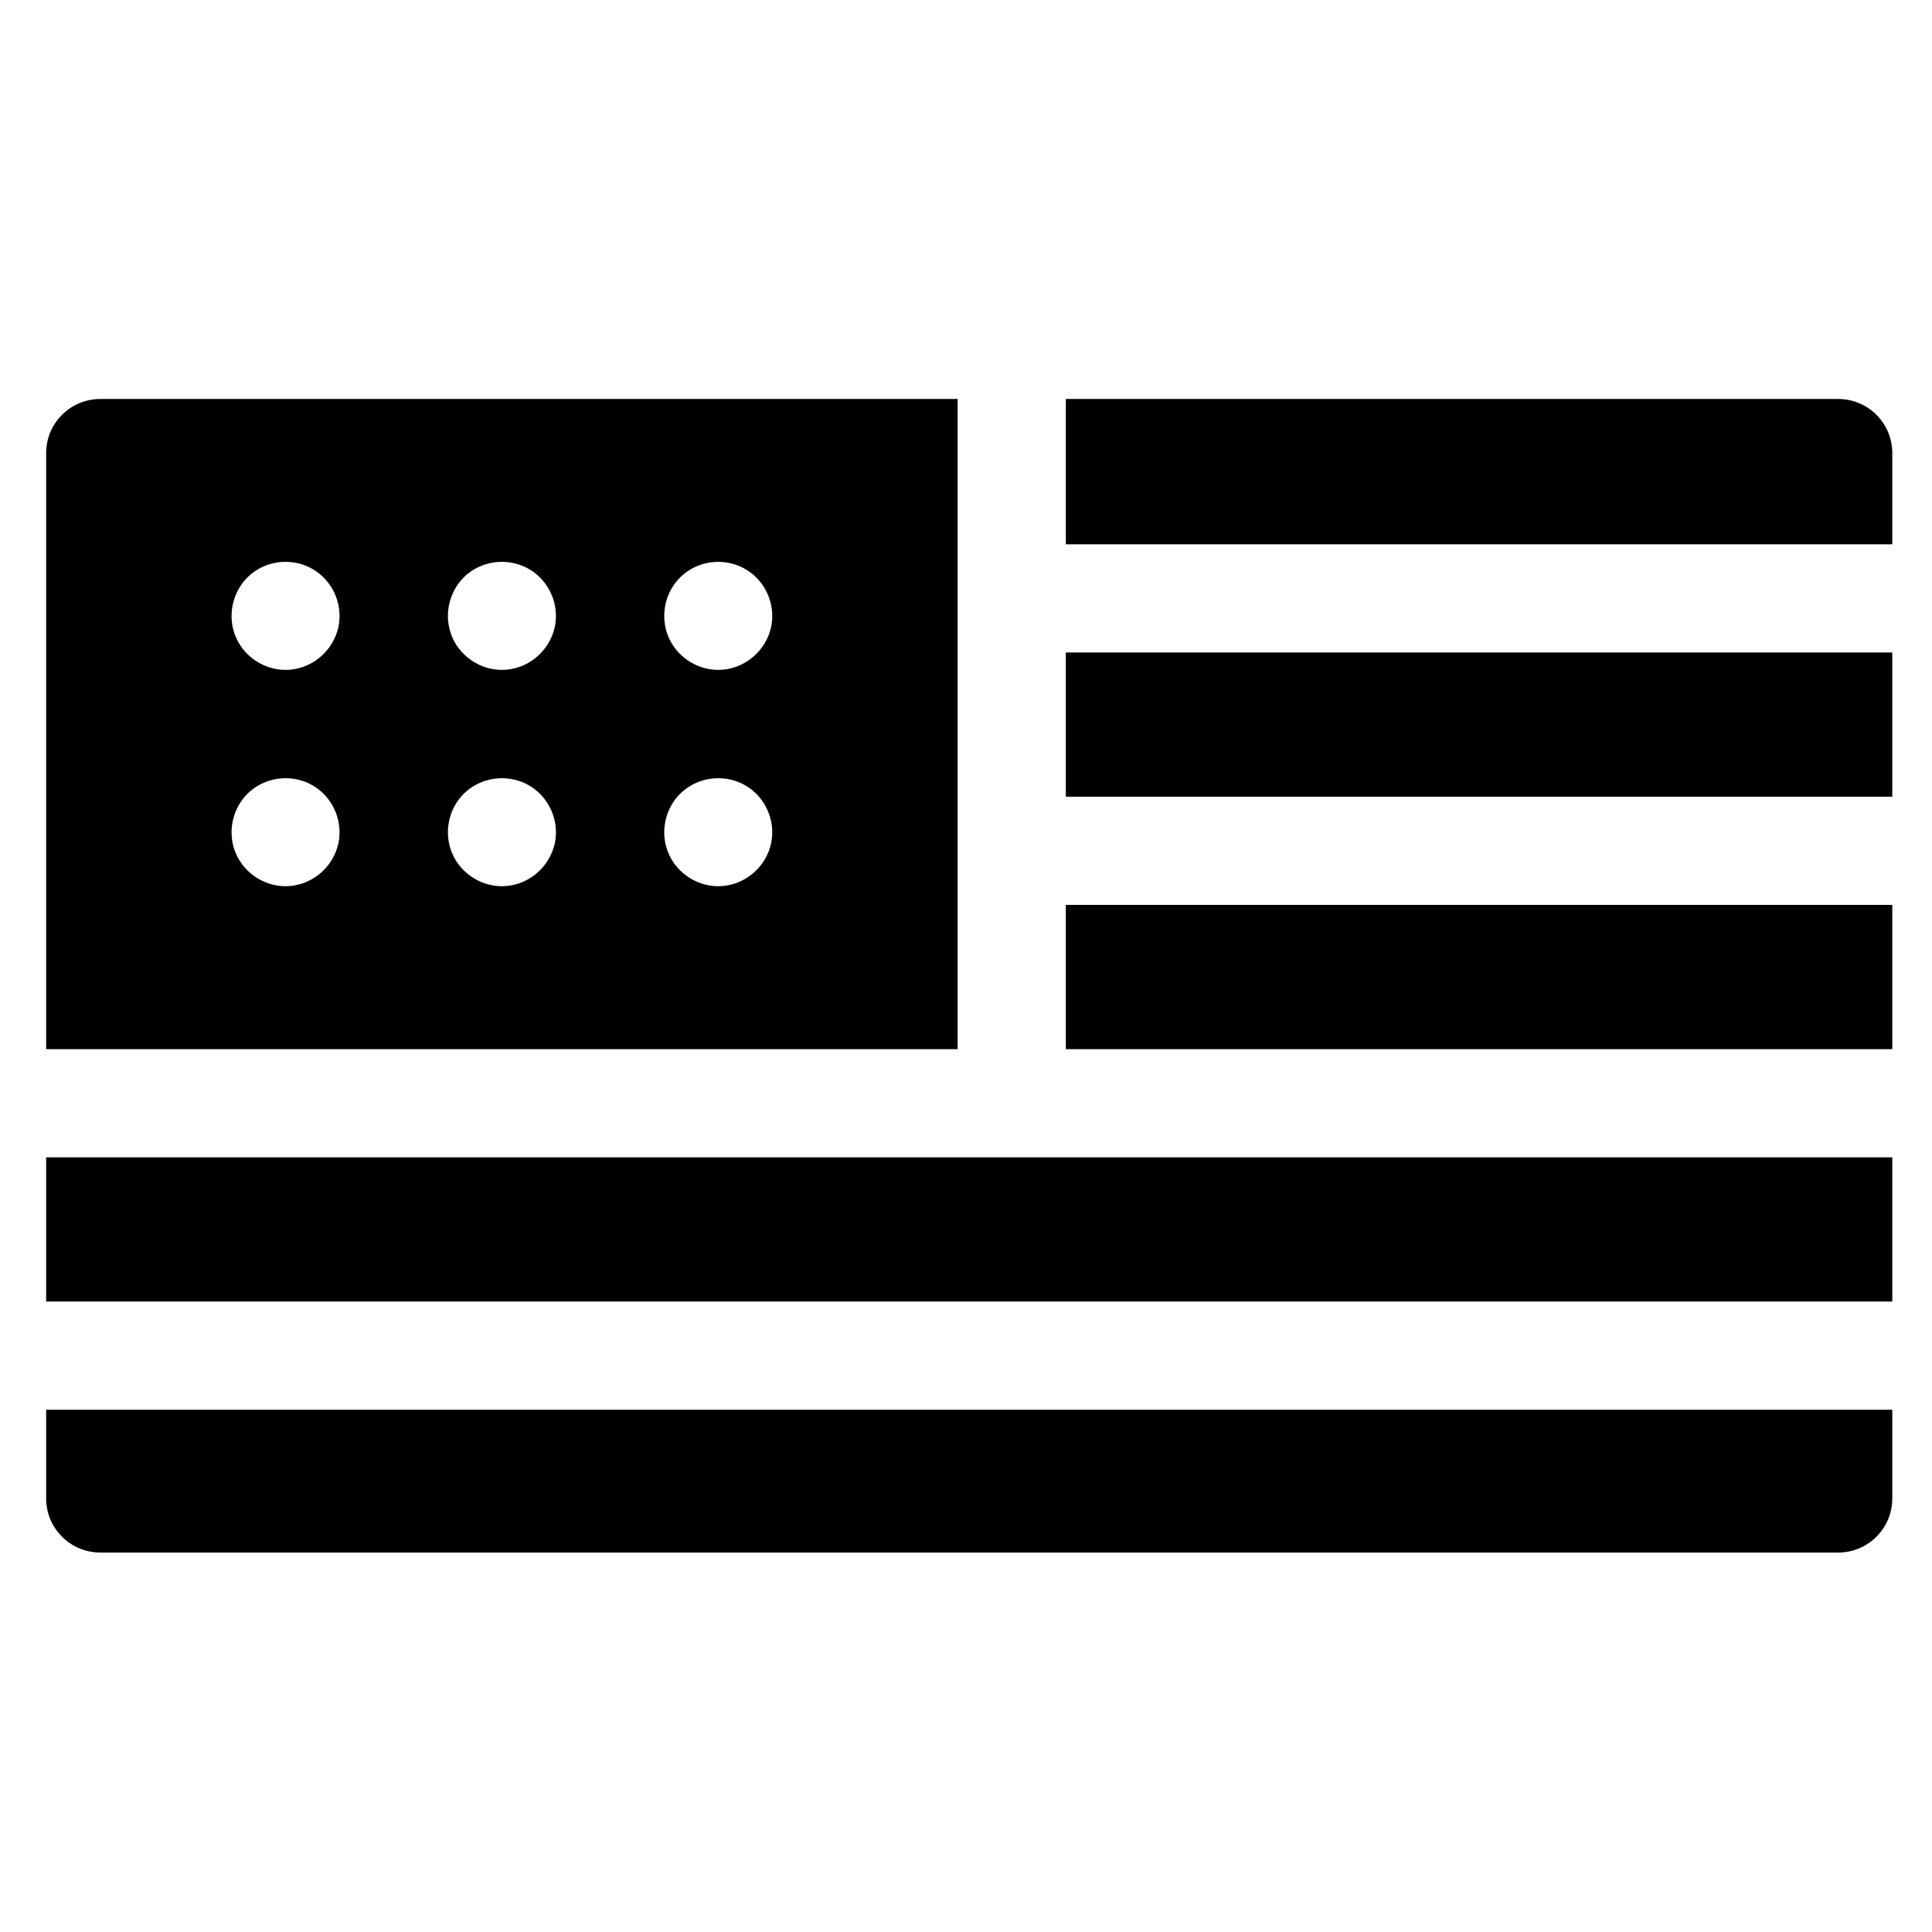
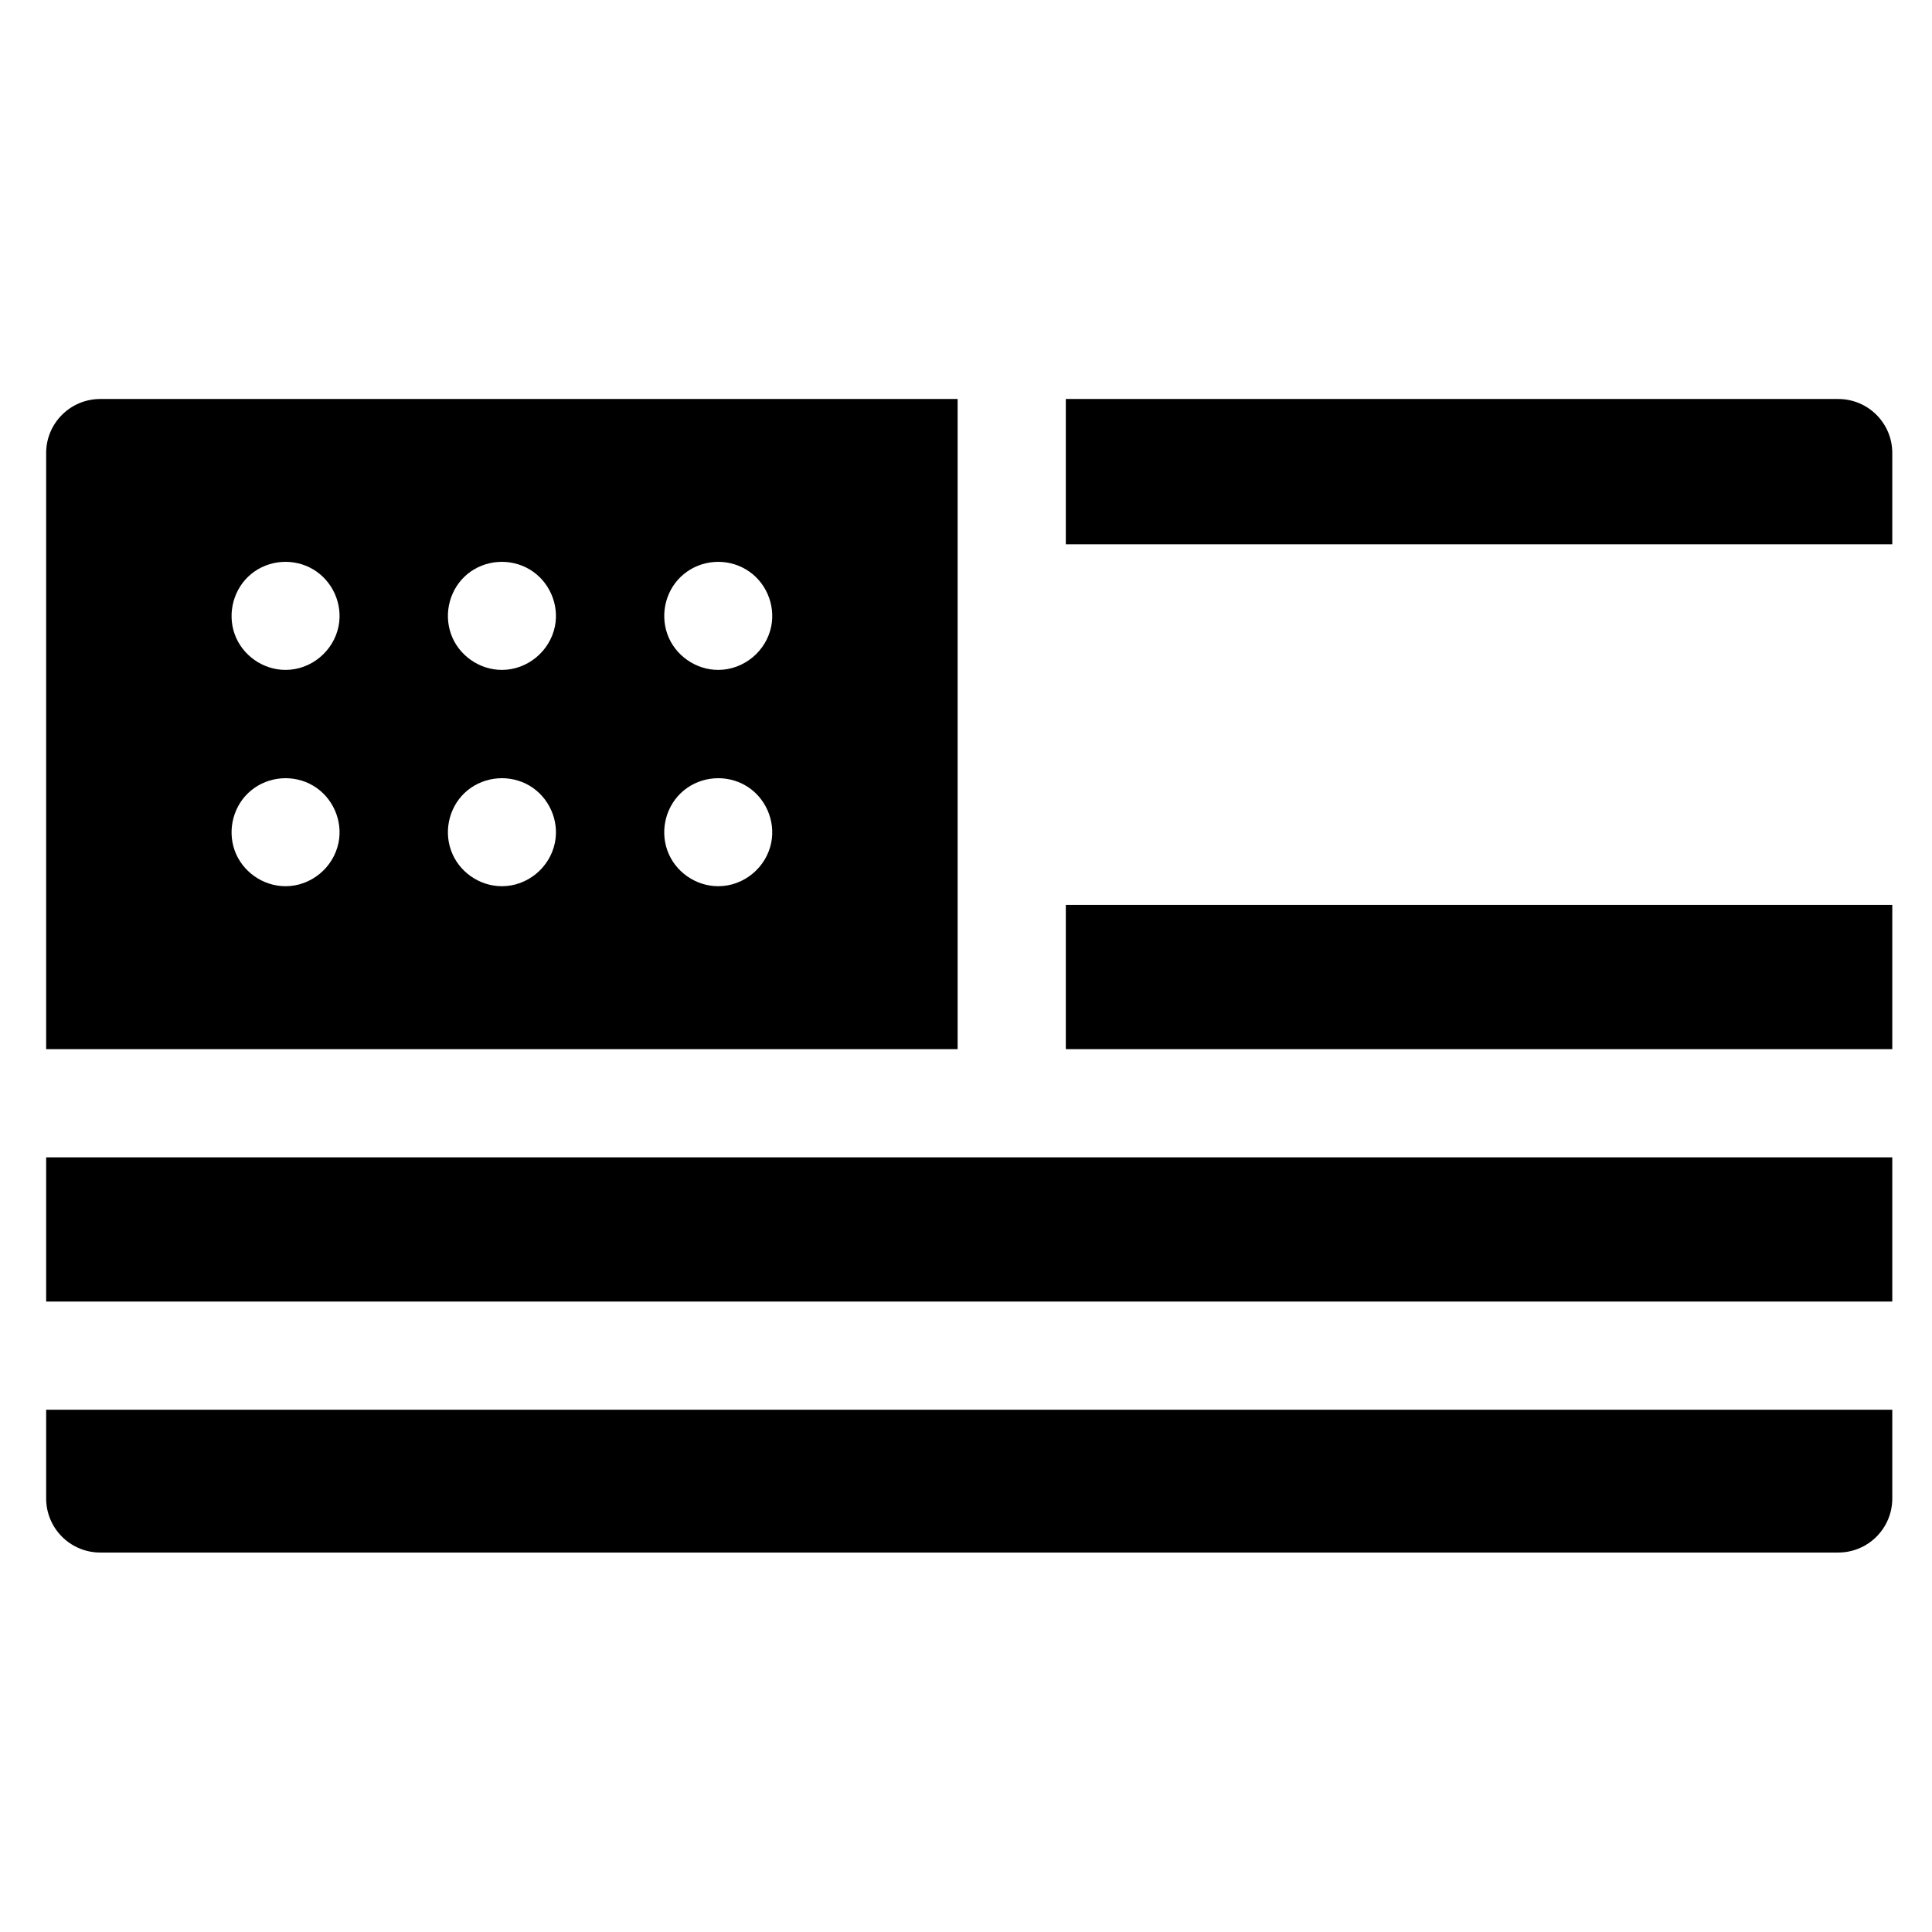
<svg xmlns="http://www.w3.org/2000/svg" fill="none" viewBox="0 0 27 27" height="27" width="27">
  <g clip-path="url(#clip0_1_305)" id="usa 1">
    <g id="Group">
      <g id="Group_2">
-         <path fill="black" d="M14.895 9.119H26.445V11.134H14.895V9.119Z" id="Vector" />
        <path fill="black" d="M0.645 16.174H26.445V18.189H0.645V16.174Z" id="Vector_2" />
        <path fill="black" d="M14.895 12.646H26.445V14.662H14.895V12.646Z" id="Vector_3" />
        <path fill="black" d="M14.895 7.607H26.445V6.331C26.445 5.914 26.107 5.576 25.689 5.576H14.895V7.607Z" id="Vector_4" />
        <path fill="black" d="M0.645 19.701V20.941C0.645 21.359 0.984 21.697 1.401 21.697H25.689C26.107 21.697 26.445 21.359 26.445 20.941V19.701H0.645Z" id="Vector_5" />
      </g>
      <path fill="black" d="M0.645 6.331V14.662H13.383V5.576H1.401C0.984 5.576 0.645 5.914 0.645 6.331ZM4.731 11.777C4.66 12.126 4.347 12.385 3.99 12.385C3.675 12.385 3.385 12.181 3.279 11.884C3.174 11.587 3.266 11.245 3.511 11.045C3.756 10.845 4.107 10.82 4.378 10.981C4.649 11.142 4.794 11.468 4.731 11.777ZM4.731 8.754C4.66 9.103 4.347 9.362 3.99 9.362C3.675 9.362 3.385 9.158 3.279 8.861C3.174 8.564 3.266 8.222 3.511 8.021C3.756 7.821 4.107 7.796 4.378 7.958C4.649 8.119 4.794 8.445 4.731 8.754ZM7.755 11.777C7.684 12.126 7.371 12.385 7.014 12.385C6.699 12.385 6.408 12.181 6.303 11.884C6.197 11.587 6.289 11.245 6.534 11.045C6.78 10.845 7.131 10.82 7.402 10.981C7.673 11.143 7.818 11.468 7.755 11.777ZM7.755 8.754C7.684 9.102 7.371 9.362 7.014 9.362C6.699 9.362 6.408 9.158 6.303 8.861C6.197 8.564 6.289 8.222 6.534 8.021C6.78 7.821 7.13 7.796 7.402 7.958C7.673 8.119 7.818 8.445 7.755 8.754ZM10.778 11.777C10.708 12.126 10.394 12.385 10.037 12.385C9.722 12.385 9.431 12.181 9.326 11.884C9.22 11.587 9.313 11.245 9.558 11.045C9.803 10.845 10.154 10.82 10.425 10.981C10.697 11.143 10.84 11.468 10.778 11.777ZM10.778 8.754C10.708 9.102 10.394 9.362 10.037 9.362C9.723 9.362 9.431 9.158 9.326 8.861C9.221 8.563 9.312 8.222 9.558 8.022C9.803 7.821 10.154 7.796 10.425 7.958C10.697 8.119 10.84 8.444 10.778 8.754Z" id="Vector_6" />
    </g>
  </g>
  <defs>
    <clipPath id="clip0_1_305">
      <rect transform="translate(0.645 0.736)" fill="white" height="25.8" width="25.8" />
    </clipPath>
  </defs>
</svg>